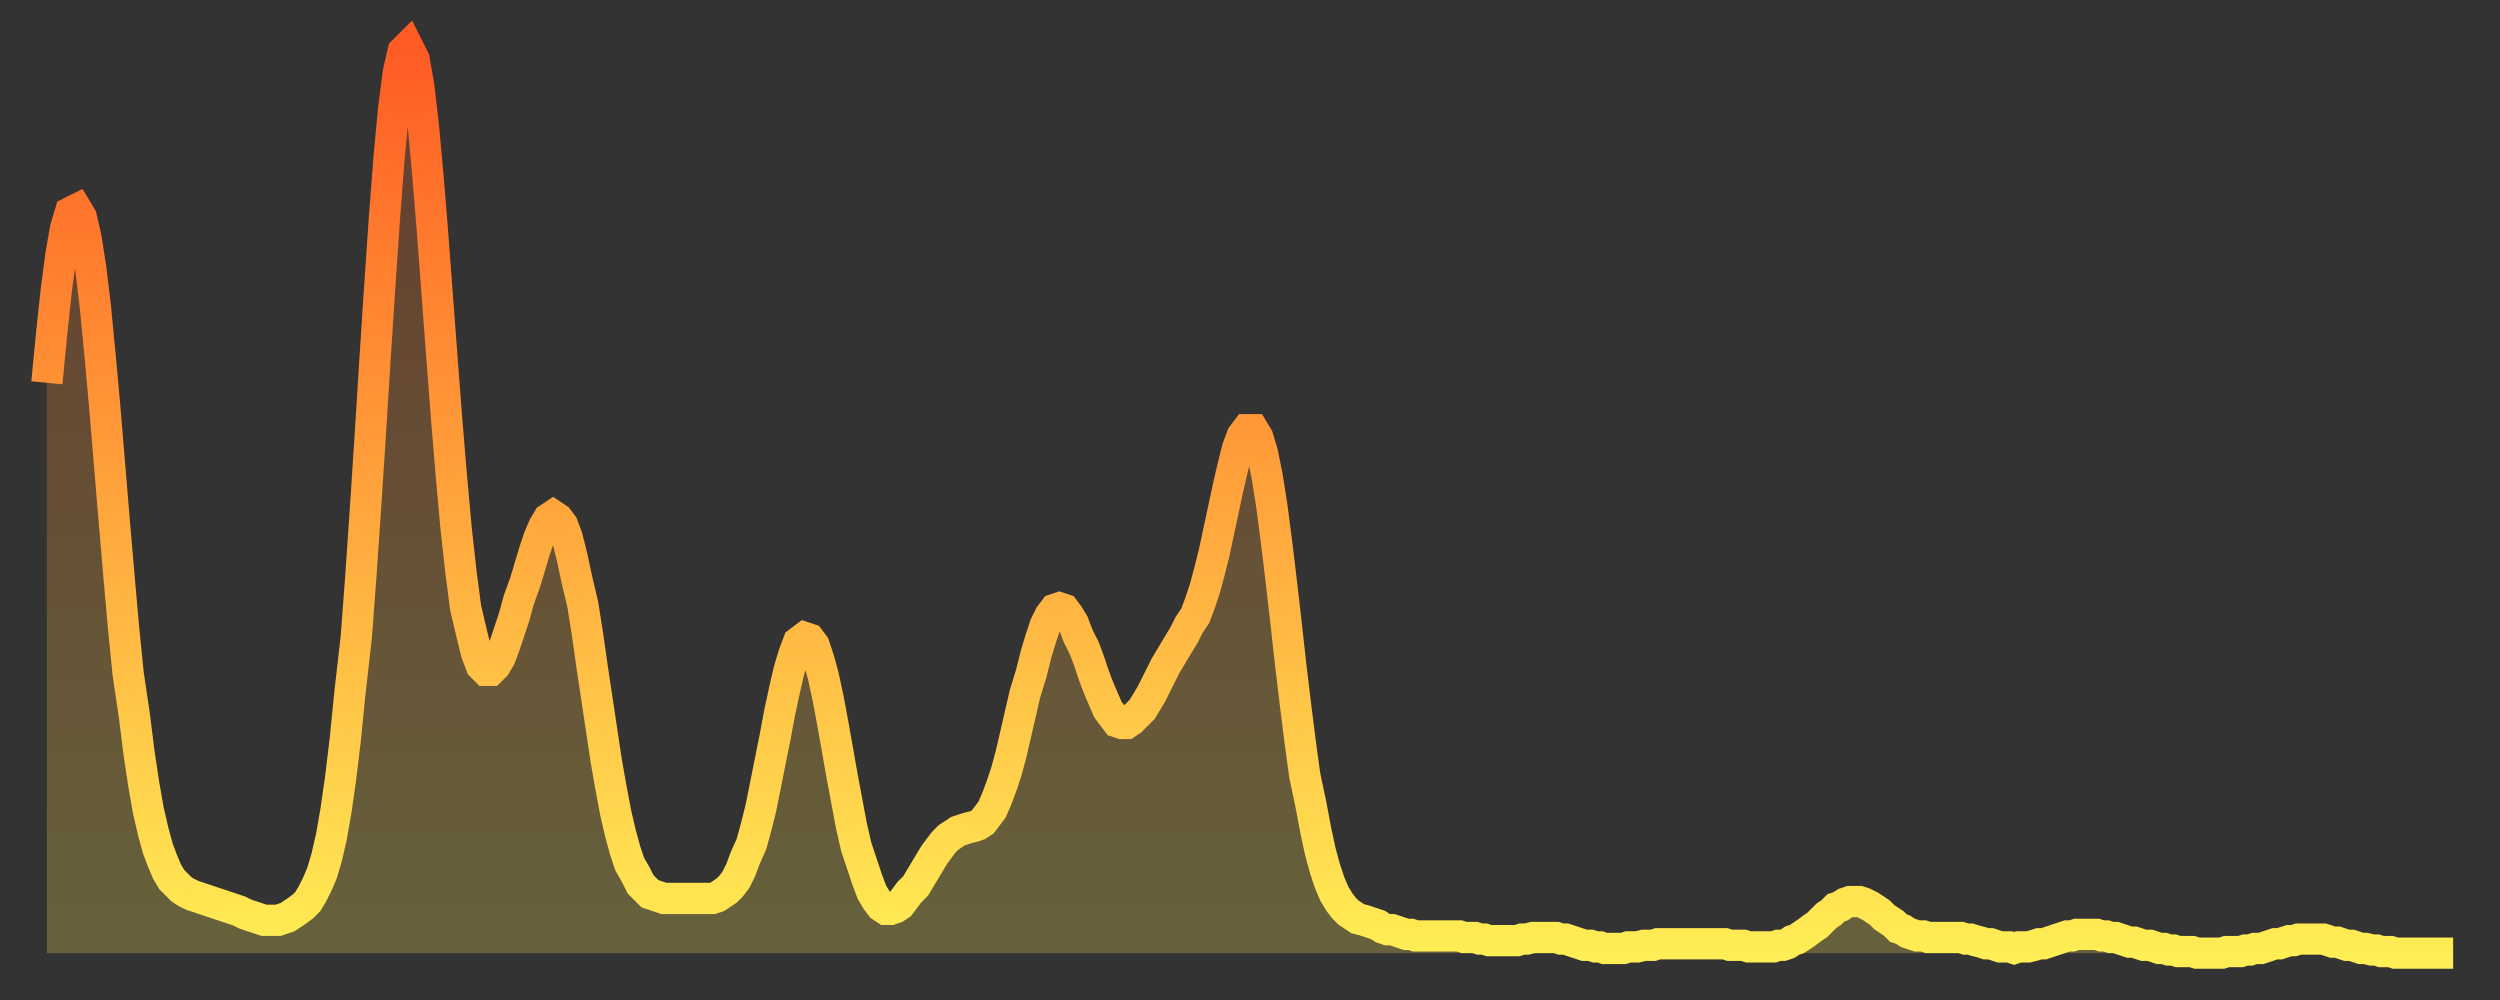
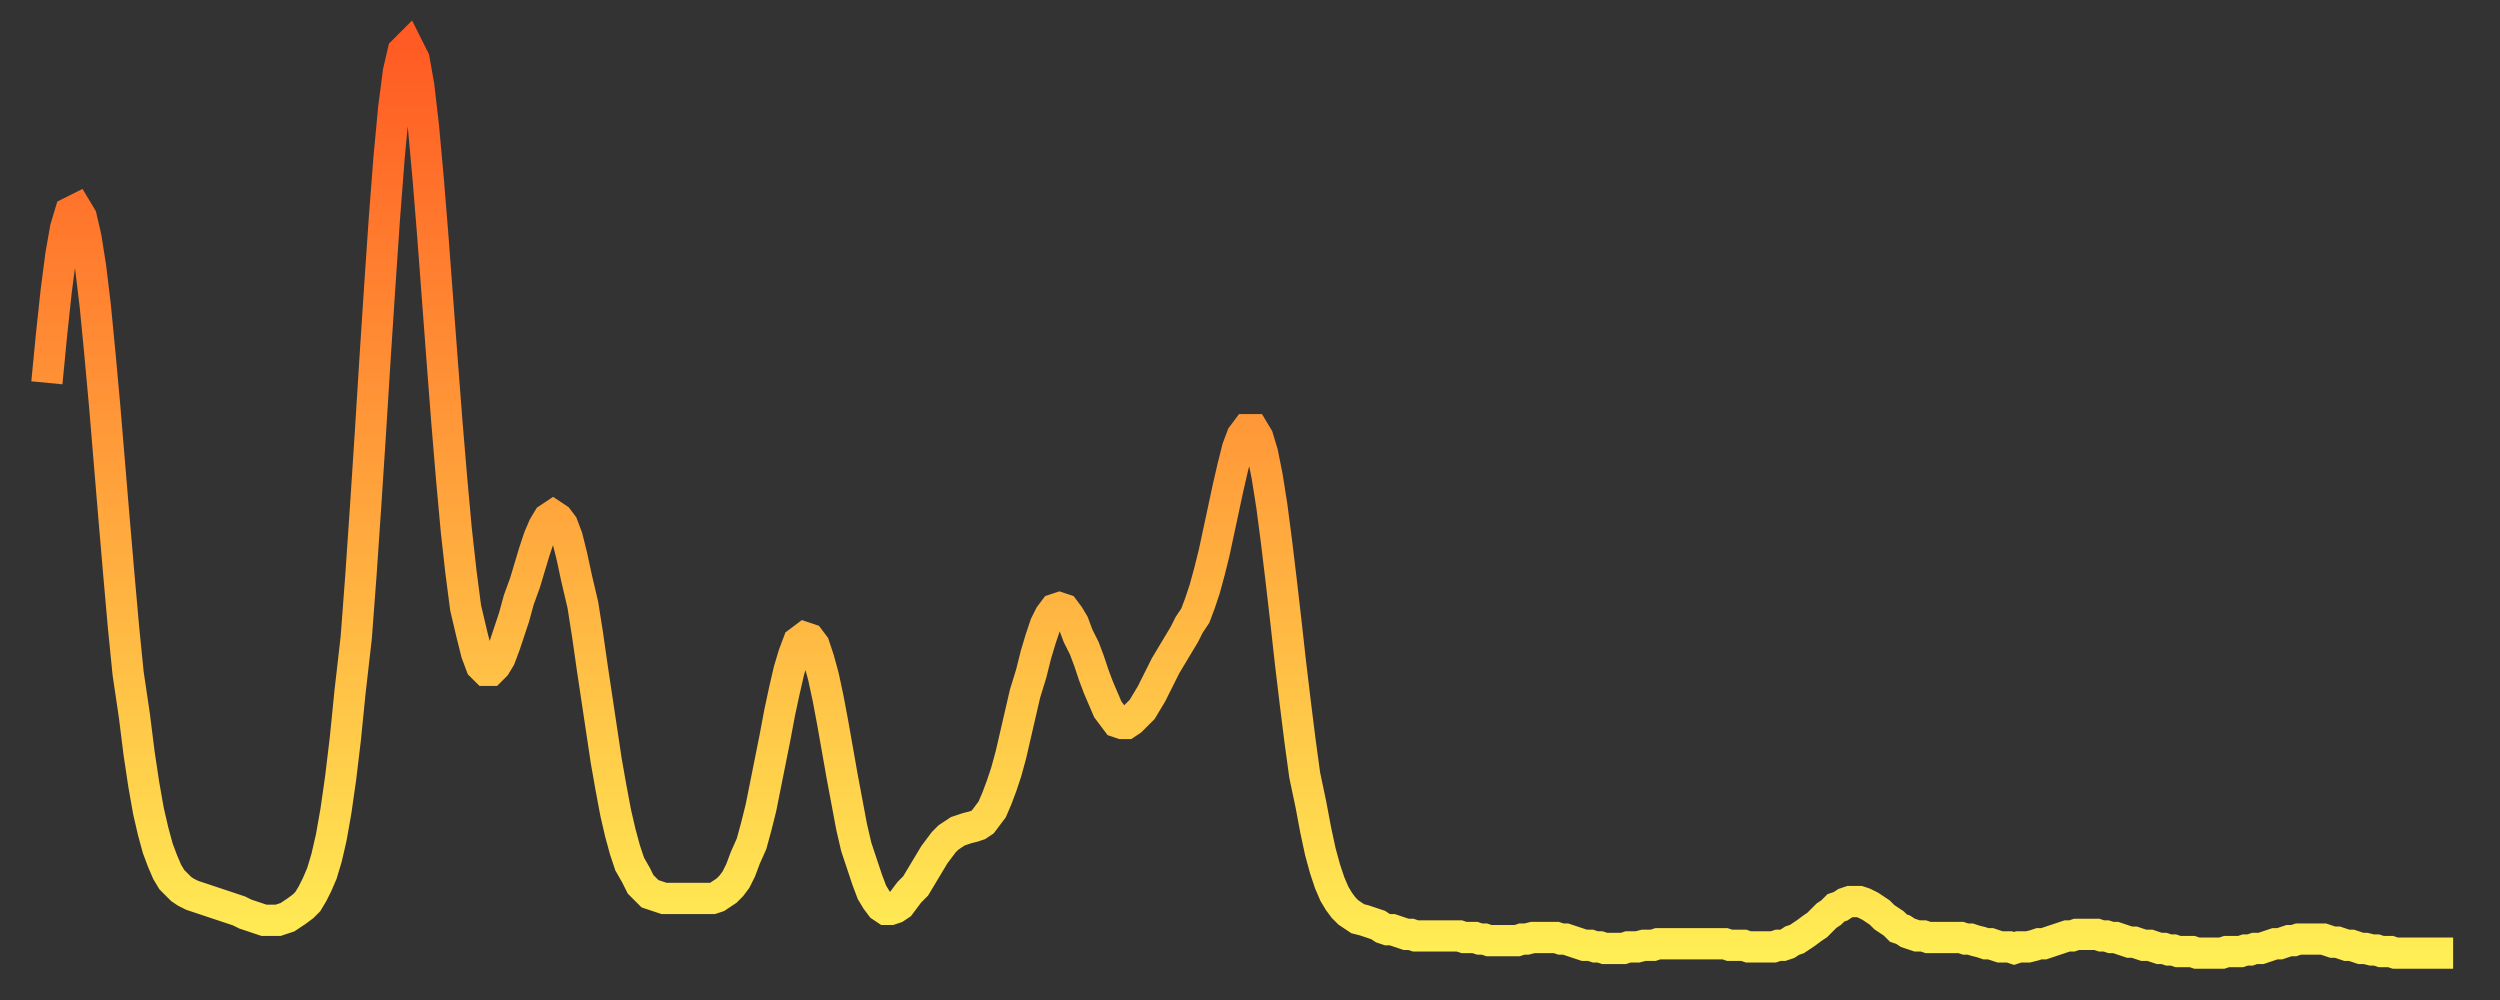
<svg xmlns="http://www.w3.org/2000/svg" baseProfile="full" height="64" version="1.1" width="160">
  <rect width="100%" height="100%" fill="#333333" stroke="none" />
  <defs>
    <linearGradient id="id3313542" x1="0" x2="0" y1="0" y2="1">
      <stop offset="0%" stop-color="#ff5b23" />
      <stop offset="50%" stop-color="#ffa43c" />
      <stop offset="100%" stop-color="#ffee55" />
    </linearGradient>
  </defs>
  <g transform="translate(3,3)">
    <g>
      <path d="M 0.0 21.5 0.3 18.4 0.6 15.6 0.9 13.3 1.2 11.6 1.5 10.6 1.9 10.4 2.2 10.9 2.5 12.2 2.8 14.1 3.1 16.6 3.4 19.7 3.7 23.0 4.0 26.6 4.3 30.2 4.6 33.7 4.9 37.1 5.2 40.1 5.6 42.8 5.9 45.2 6.2 47.2 6.5 48.9 6.8 50.2 7.1 51.3 7.4 52.1 7.7 52.8 8.0 53.3 8.3 53.6 8.6 53.9 8.9 54.1 9.3 54.3 9.6 54.4 9.9 54.5 10.2 54.6 10.5 54.7 10.8 54.8 11.1 54.9 11.4 55.0 11.7 55.1 12.0 55.2 12.3 55.3 12.7 55.5 13.0 55.6 13.3 55.7 13.6 55.8 13.9 55.9 14.2 55.9 14.5 55.9 14.8 55.9 15.1 55.8 15.4 55.7 15.7 55.5 16.0 55.3 16.4 55.0 16.7 54.7 17.0 54.2 17.3 53.6 17.6 52.9 17.9 51.9 18.2 50.6 18.5 48.9 18.8 46.8 19.1 44.3 19.4 41.3 19.8 37.8 20.1 33.8 20.4 29.4 20.7 24.8 21.0 20.0 21.3 15.4 21.6 11.0 21.9 7.1 22.2 3.9 22.5 1.6 22.8 0.3 23.1 0.0 23.5 0.8 23.8 2.5 24.1 5.1 24.4 8.4 24.7 12.1 25.0 16.1 25.3 20.1 25.6 24.0 25.9 27.6 26.2 30.9 26.5 33.6 26.8 35.9 27.2 37.6 27.5 38.8 27.8 39.6 28.1 39.9 28.4 39.9 28.7 39.6 29.0 39.1 29.3 38.3 29.6 37.4 29.9 36.5 30.2 35.4 30.6 34.3 30.9 33.3 31.2 32.3 31.5 31.4 31.8 30.7 32.1 30.2 32.4 30.0 32.7 30.2 33.0 30.6 33.3 31.4 33.6 32.6 33.9 34.0 34.3 35.7 34.6 37.6 34.9 39.7 35.2 41.7 35.5 43.7 35.8 45.7 36.1 47.4 36.4 49.0 36.7 50.3 37.0 51.4 37.3 52.3 37.7 53.0 38.0 53.6 38.3 53.9 38.6 54.2 38.9 54.3 39.2 54.4 39.5 54.5 39.8 54.5 40.1 54.5 40.4 54.5 40.7 54.5 41.0 54.5 41.4 54.5 41.7 54.5 42.0 54.5 42.3 54.5 42.6 54.5 42.9 54.4 43.2 54.2 43.5 54.0 43.8 53.7 44.1 53.3 44.4 52.7 44.7 51.9 45.1 51.0 45.4 49.9 45.7 48.7 46.0 47.2 46.3 45.7 46.6 44.2 46.9 42.6 47.2 41.2 47.5 39.9 47.8 38.9 48.1 38.1 48.5 37.8 48.8 37.9 49.1 38.3 49.4 39.2 49.7 40.3 50.0 41.7 50.3 43.3 50.6 45.0 50.9 46.7 51.2 48.3 51.5 49.9 51.8 51.2 52.2 52.4 52.5 53.3 52.8 54.1 53.1 54.6 53.4 55.0 53.7 55.2 54.0 55.2 54.3 55.1 54.6 54.9 54.9 54.5 55.2 54.1 55.6 53.7 55.9 53.2 56.2 52.7 56.5 52.2 56.8 51.7 57.1 51.3 57.4 50.9 57.7 50.6 58.0 50.4 58.3 50.2 58.6 50.1 58.9 50.0 59.3 49.9 59.6 49.8 59.9 49.6 60.2 49.2 60.5 48.8 60.8 48.1 61.1 47.3 61.4 46.4 61.7 45.3 62.0 44.0 62.3 42.7 62.6 41.4 63.0 40.1 63.3 38.9 63.6 37.9 63.9 37.0 64.2 36.4 64.5 36.0 64.8 35.9 65.1 36.0 65.4 36.4 65.7 36.9 66.0 37.7 66.4 38.5 66.7 39.3 67.0 40.2 67.3 41.0 67.6 41.7 67.9 42.4 68.2 42.8 68.5 43.2 68.8 43.3 69.1 43.3 69.4 43.1 69.7 42.8 70.1 42.4 70.4 41.9 70.7 41.4 71.0 40.8 71.3 40.2 71.6 39.6 71.9 39.1 72.2 38.6 72.5 38.1 72.8 37.6 73.1 37.0 73.5 36.4 73.8 35.6 74.1 34.7 74.4 33.6 74.7 32.4 75.0 31.0 75.3 29.6 75.6 28.2 75.9 26.9 76.2 25.7 76.5 24.9 76.8 24.5 77.2 24.5 77.5 25.0 77.8 26.0 78.1 27.5 78.4 29.4 78.7 31.7 79.0 34.2 79.3 36.8 79.6 39.5 79.9 42.0 80.2 44.4 80.5 46.6 80.9 48.5 81.2 50.1 81.5 51.5 81.8 52.6 82.1 53.5 82.4 54.2 82.7 54.7 83.0 55.1 83.3 55.4 83.6 55.6 83.9 55.8 84.3 55.9 84.6 56.0 84.9 56.1 85.2 56.2 85.5 56.4 85.8 56.5 86.1 56.5 86.4 56.6 86.7 56.7 87.0 56.8 87.3 56.8 87.6 56.9 88.0 56.9 88.3 56.9 88.6 56.9 88.9 56.9 89.2 56.9 89.5 56.9 89.8 56.9 90.1 56.9 90.4 56.9 90.7 57.0 91.0 57.0 91.4 57.0 91.7 57.1 92.0 57.1 92.3 57.2 92.6 57.2 92.9 57.2 93.2 57.2 93.5 57.2 93.8 57.2 94.1 57.2 94.4 57.1 94.7 57.1 95.1 57.0 95.4 57.0 95.7 57.0 96.0 57.0 96.3 57.0 96.6 57.0 96.9 57.1 97.2 57.1 97.5 57.2 97.8 57.3 98.1 57.4 98.4 57.5 98.8 57.5 99.1 57.6 99.4 57.6 99.7 57.7 100.0 57.7 100.3 57.7 100.6 57.7 100.9 57.7 101.2 57.6 101.5 57.6 101.8 57.6 102.2 57.5 102.5 57.5 102.8 57.5 103.1 57.4 103.4 57.4 103.7 57.4 104.0 57.4 104.3 57.4 104.6 57.4 104.9 57.4 105.2 57.4 105.5 57.4 105.9 57.4 106.2 57.4 106.5 57.4 106.8 57.4 107.1 57.4 107.4 57.4 107.7 57.5 108.0 57.5 108.3 57.5 108.6 57.5 108.9 57.6 109.3 57.6 109.6 57.6 109.9 57.6 110.2 57.6 110.5 57.6 110.8 57.5 111.1 57.5 111.4 57.4 111.7 57.2 112.0 57.1 112.3 56.9 112.6 56.7 113.0 56.4 113.3 56.2 113.6 55.9 113.9 55.6 114.2 55.4 114.5 55.1 114.8 55.0 115.1 54.8 115.4 54.7 115.7 54.7 116.0 54.7 116.3 54.8 116.7 55.0 117.0 55.2 117.3 55.4 117.6 55.7 117.9 55.9 118.2 56.1 118.5 56.4 118.8 56.5 119.1 56.7 119.4 56.8 119.7 56.9 120.1 56.9 120.4 57.0 120.7 57.0 121.0 57.0 121.3 57.0 121.6 57.0 121.9 57.0 122.2 57.0 122.5 57.0 122.8 57.1 123.1 57.1 123.4 57.2 123.8 57.3 124.1 57.4 124.4 57.4 124.7 57.5 125.0 57.6 125.3 57.6 125.6 57.6 125.9 57.7 126.2 57.6 126.5 57.6 126.8 57.6 127.2 57.5 127.5 57.4 127.8 57.4 128.1 57.3 128.4 57.2 128.7 57.1 129.0 57.0 129.3 56.9 129.6 56.9 129.9 56.8 130.2 56.8 130.5 56.8 130.9 56.8 131.2 56.8 131.5 56.9 131.8 56.9 132.1 57.0 132.4 57.0 132.7 57.1 133.0 57.2 133.3 57.3 133.6 57.3 133.9 57.4 134.2 57.5 134.6 57.5 134.9 57.6 135.2 57.7 135.5 57.7 135.8 57.8 136.1 57.8 136.4 57.9 136.7 57.9 137.0 57.9 137.3 57.9 137.6 58.0 138.0 58.0 138.3 58.0 138.6 58.0 138.9 58.0 139.2 58.0 139.5 57.9 139.8 57.9 140.1 57.9 140.4 57.9 140.7 57.8 141.0 57.8 141.3 57.7 141.7 57.7 142.0 57.6 142.3 57.5 142.6 57.4 142.9 57.4 143.2 57.3 143.5 57.2 143.8 57.2 144.1 57.1 144.4 57.1 144.7 57.1 145.1 57.1 145.4 57.1 145.7 57.1 146.0 57.2 146.3 57.3 146.6 57.3 146.9 57.4 147.2 57.5 147.5 57.5 147.8 57.6 148.1 57.7 148.4 57.7 148.8 57.8 149.1 57.8 149.4 57.9 149.7 57.9 150.0 57.9 150.3 58.0 150.6 58.0 150.9 58.0 151.2 58.0 151.5 58.0 151.8 58.0 152.1 58.0 152.5 58.0 152.8 58.0 153.1 58.0 153.4 58.0 153.7 58.0 154.0 58.0" fill="none" id="graph-curve" opacity="1" stroke="url(#id3313542)" stroke-width="2" />
-       <path d="M 0 58 L 0.0 21.5 0.3 18.4 0.6 15.6 0.9 13.3 1.2 11.6 1.5 10.6 1.9 10.4 2.2 10.9 2.5 12.2 2.8 14.1 3.1 16.6 3.4 19.7 3.7 23.0 4.0 26.6 4.3 30.2 4.6 33.7 4.9 37.1 5.2 40.1 5.6 42.8 5.9 45.2 6.2 47.2 6.5 48.9 6.8 50.2 7.1 51.3 7.4 52.1 7.7 52.8 8.0 53.3 8.3 53.6 8.6 53.9 8.9 54.1 9.3 54.3 9.6 54.4 9.9 54.5 10.2 54.6 10.5 54.7 10.8 54.8 11.1 54.9 11.4 55.0 11.7 55.1 12.0 55.2 12.3 55.3 12.7 55.5 13.0 55.6 13.3 55.7 13.6 55.8 13.9 55.9 14.2 55.9 14.5 55.9 14.8 55.9 15.1 55.8 15.4 55.7 15.7 55.5 16.0 55.3 16.4 55.0 16.7 54.7 17.0 54.2 17.3 53.6 17.6 52.9 17.9 51.9 18.2 50.6 18.5 48.9 18.8 46.8 19.1 44.3 19.4 41.3 19.8 37.8 20.1 33.8 20.4 29.4 20.7 24.8 21.0 20.0 21.3 15.4 21.6 11.0 21.9 7.1 22.2 3.9 22.5 1.6 22.8 0.3 23.1 0.0 23.5 0.8 23.8 2.5 24.1 5.1 24.4 8.4 24.7 12.1 25.0 16.1 25.3 20.1 25.6 24.0 25.9 27.6 26.2 30.9 26.5 33.6 26.8 35.9 27.2 37.6 27.5 38.8 27.8 39.6 28.1 39.9 28.4 39.9 28.7 39.6 29.0 39.1 29.3 38.3 29.6 37.4 29.9 36.5 30.2 35.4 30.6 34.3 30.9 33.3 31.2 32.3 31.5 31.4 31.8 30.7 32.1 30.2 32.4 30.0 32.7 30.2 33.0 30.6 33.3 31.4 33.6 32.6 33.9 34.0 34.3 35.7 34.6 37.6 34.9 39.7 35.2 41.7 35.5 43.7 35.8 45.7 36.1 47.4 36.4 49.0 36.7 50.3 37.0 51.4 37.3 52.3 37.7 53.0 38.0 53.6 38.3 53.9 38.6 54.2 38.9 54.3 39.2 54.4 39.5 54.5 39.8 54.5 40.1 54.5 40.4 54.5 40.7 54.5 41.0 54.5 41.4 54.5 41.7 54.5 42.0 54.5 42.3 54.5 42.6 54.5 42.9 54.4 43.2 54.2 43.5 54.0 43.8 53.7 44.1 53.3 44.4 52.7 44.7 51.9 45.1 51.0 45.4 49.9 45.7 48.7 46.0 47.2 46.3 45.7 46.6 44.2 46.9 42.6 47.2 41.2 47.5 39.9 47.8 38.9 48.1 38.1 48.5 37.8 48.8 37.9 49.1 38.3 49.4 39.2 49.7 40.3 50.0 41.7 50.3 43.3 50.6 45.0 50.9 46.7 51.2 48.3 51.5 49.9 51.8 51.2 52.2 52.4 52.5 53.3 52.8 54.1 53.1 54.6 53.4 55.0 53.7 55.2 54.0 55.2 54.3 55.1 54.6 54.9 54.9 54.5 55.2 54.1 55.6 53.7 55.9 53.2 56.2 52.7 56.5 52.2 56.8 51.7 57.1 51.3 57.4 50.9 57.7 50.6 58.0 50.4 58.3 50.2 58.6 50.1 58.9 50.0 59.3 49.9 59.6 49.8 59.9 49.6 60.2 49.2 60.5 48.8 60.8 48.1 61.1 47.3 61.4 46.4 61.7 45.3 62.0 44.0 62.3 42.7 62.6 41.4 63.0 40.1 63.3 38.9 63.6 37.9 63.9 37.0 64.2 36.4 64.5 36.0 64.8 35.9 65.1 36.0 65.4 36.4 65.7 36.9 66.0 37.7 66.4 38.5 66.7 39.3 67.0 40.2 67.3 41.0 67.6 41.7 67.9 42.4 68.2 42.8 68.5 43.2 68.8 43.3 69.1 43.3 69.4 43.1 69.7 42.8 70.1 42.4 70.4 41.9 70.7 41.4 71.0 40.8 71.3 40.2 71.6 39.6 71.9 39.1 72.2 38.6 72.5 38.1 72.8 37.6 73.1 37.0 73.5 36.4 73.8 35.6 74.1 34.7 74.4 33.6 74.7 32.4 75.0 31.0 75.3 29.6 75.6 28.2 75.9 26.9 76.2 25.7 76.5 24.9 76.8 24.5 77.2 24.5 77.5 25.0 77.8 26.0 78.1 27.5 78.4 29.4 78.7 31.7 79.0 34.2 79.3 36.8 79.6 39.5 79.9 42.0 80.2 44.4 80.5 46.6 80.9 48.5 81.2 50.1 81.5 51.5 81.8 52.6 82.1 53.5 82.4 54.2 82.7 54.7 83.0 55.1 83.3 55.4 83.6 55.6 83.9 55.8 84.3 55.9 84.6 56.0 84.9 56.1 85.2 56.2 85.5 56.4 85.8 56.5 86.1 56.5 86.4 56.6 86.7 56.7 87.0 56.8 87.3 56.8 87.6 56.9 88.0 56.9 88.3 56.9 88.6 56.9 88.9 56.9 89.2 56.9 89.5 56.9 89.8 56.9 90.1 56.9 90.4 56.9 90.7 57.0 91.0 57.0 91.4 57.0 91.7 57.1 92.0 57.1 92.3 57.2 92.6 57.2 92.9 57.2 93.2 57.2 93.5 57.2 93.8 57.2 94.1 57.2 94.4 57.1 94.7 57.1 95.1 57.0 95.4 57.0 95.7 57.0 96.0 57.0 96.3 57.0 96.6 57.0 96.9 57.1 97.2 57.1 97.5 57.2 97.8 57.3 98.1 57.4 98.4 57.5 98.8 57.5 99.1 57.6 99.4 57.6 99.7 57.7 100.0 57.7 100.3 57.7 100.6 57.7 100.9 57.7 101.2 57.6 101.5 57.6 101.8 57.6 102.2 57.5 102.5 57.5 102.8 57.5 103.1 57.4 103.4 57.4 103.7 57.4 104.0 57.4 104.3 57.4 104.6 57.4 104.9 57.4 105.2 57.4 105.5 57.4 105.9 57.4 106.2 57.4 106.5 57.4 106.8 57.4 107.1 57.4 107.4 57.4 107.7 57.5 108.0 57.5 108.3 57.5 108.6 57.5 108.9 57.6 109.3 57.6 109.6 57.6 109.9 57.6 110.2 57.6 110.5 57.6 110.8 57.5 111.1 57.5 111.4 57.4 111.7 57.2 112.0 57.1 112.3 56.9 112.6 56.7 113.0 56.4 113.3 56.2 113.6 55.9 113.9 55.6 114.2 55.4 114.5 55.1 114.8 55.0 115.1 54.8 115.4 54.7 115.7 54.7 116.0 54.7 116.3 54.8 116.7 55.0 117.0 55.2 117.3 55.4 117.6 55.7 117.9 55.9 118.2 56.1 118.5 56.4 118.8 56.5 119.1 56.7 119.4 56.8 119.7 56.9 120.1 56.9 120.4 57.0 120.7 57.0 121.0 57.0 121.3 57.0 121.6 57.0 121.9 57.0 122.2 57.0 122.5 57.0 122.8 57.1 123.1 57.1 123.4 57.2 123.8 57.3 124.1 57.4 124.4 57.4 124.7 57.5 125.0 57.6 125.3 57.6 125.6 57.6 125.9 57.7 126.2 57.6 126.5 57.6 126.8 57.6 127.2 57.5 127.5 57.4 127.8 57.4 128.1 57.3 128.4 57.2 128.7 57.1 129.0 57.0 129.3 56.9 129.6 56.9 129.9 56.8 130.2 56.8 130.5 56.8 130.9 56.8 131.2 56.8 131.5 56.9 131.8 56.9 132.1 57.0 132.4 57.0 132.7 57.1 133.0 57.2 133.3 57.3 133.6 57.3 133.9 57.4 134.2 57.5 134.6 57.5 134.9 57.6 135.2 57.7 135.5 57.7 135.8 57.8 136.1 57.8 136.4 57.9 136.7 57.9 137.0 57.9 137.3 57.9 137.6 58.0 138.0 58.0 138.3 58.0 138.6 58.0 138.9 58.0 139.2 58.0 139.5 57.9 139.8 57.9 140.1 57.9 140.4 57.9 140.7 57.8 141.0 57.8 141.3 57.7 141.7 57.7 142.0 57.6 142.3 57.5 142.6 57.4 142.9 57.4 143.2 57.3 143.5 57.2 143.8 57.2 144.1 57.1 144.4 57.1 144.7 57.1 145.1 57.1 145.4 57.1 145.7 57.1 146.0 57.2 146.3 57.3 146.6 57.3 146.9 57.4 147.2 57.5 147.5 57.5 147.8 57.6 148.1 57.7 148.4 57.7 148.8 57.8 149.1 57.8 149.4 57.9 149.7 57.9 150.0 57.9 150.3 58.0 150.6 58.0 150.9 58.0 151.2 58.0 151.5 58.0 151.8 58.0 152.1 58.0 152.5 58.0 152.8 58.0 153.1 58.0 153.4 58.0 153.7 58.0 154.0 58.0 154 58" fill="url(#id3313542)" fill-opacity=".25" id="graph-shadow" />
    </g>
  </g>
</svg>